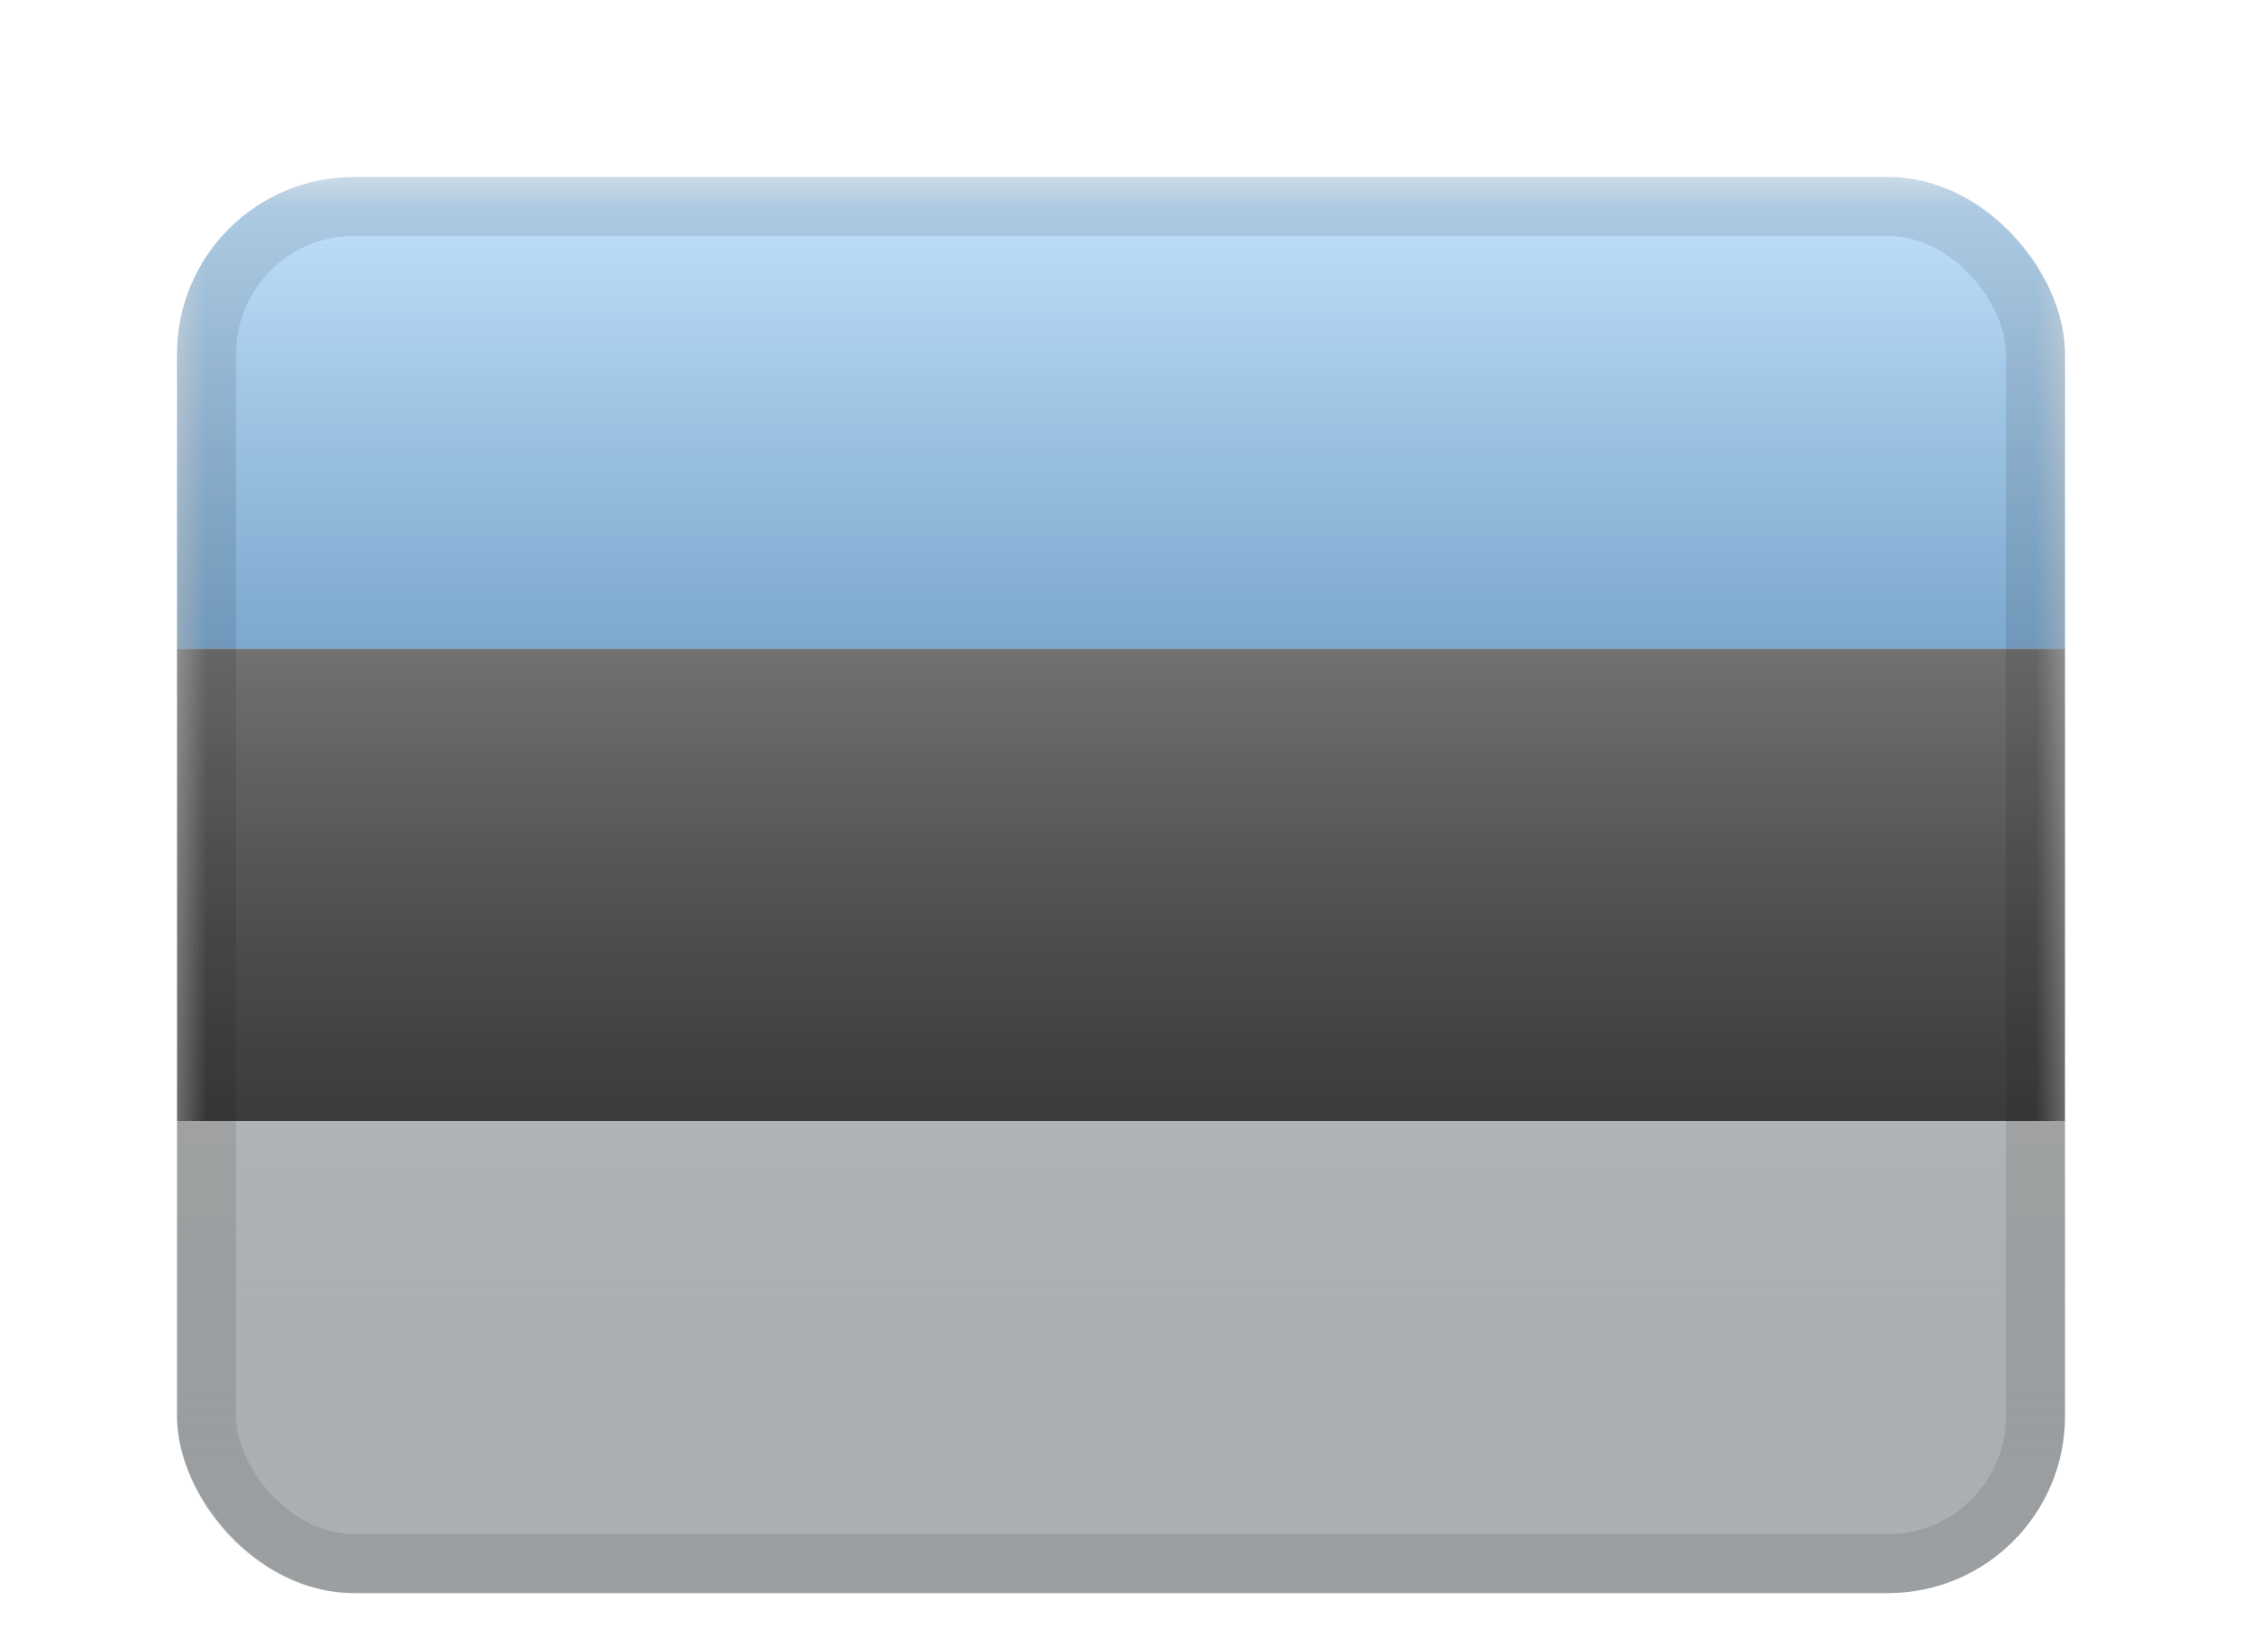
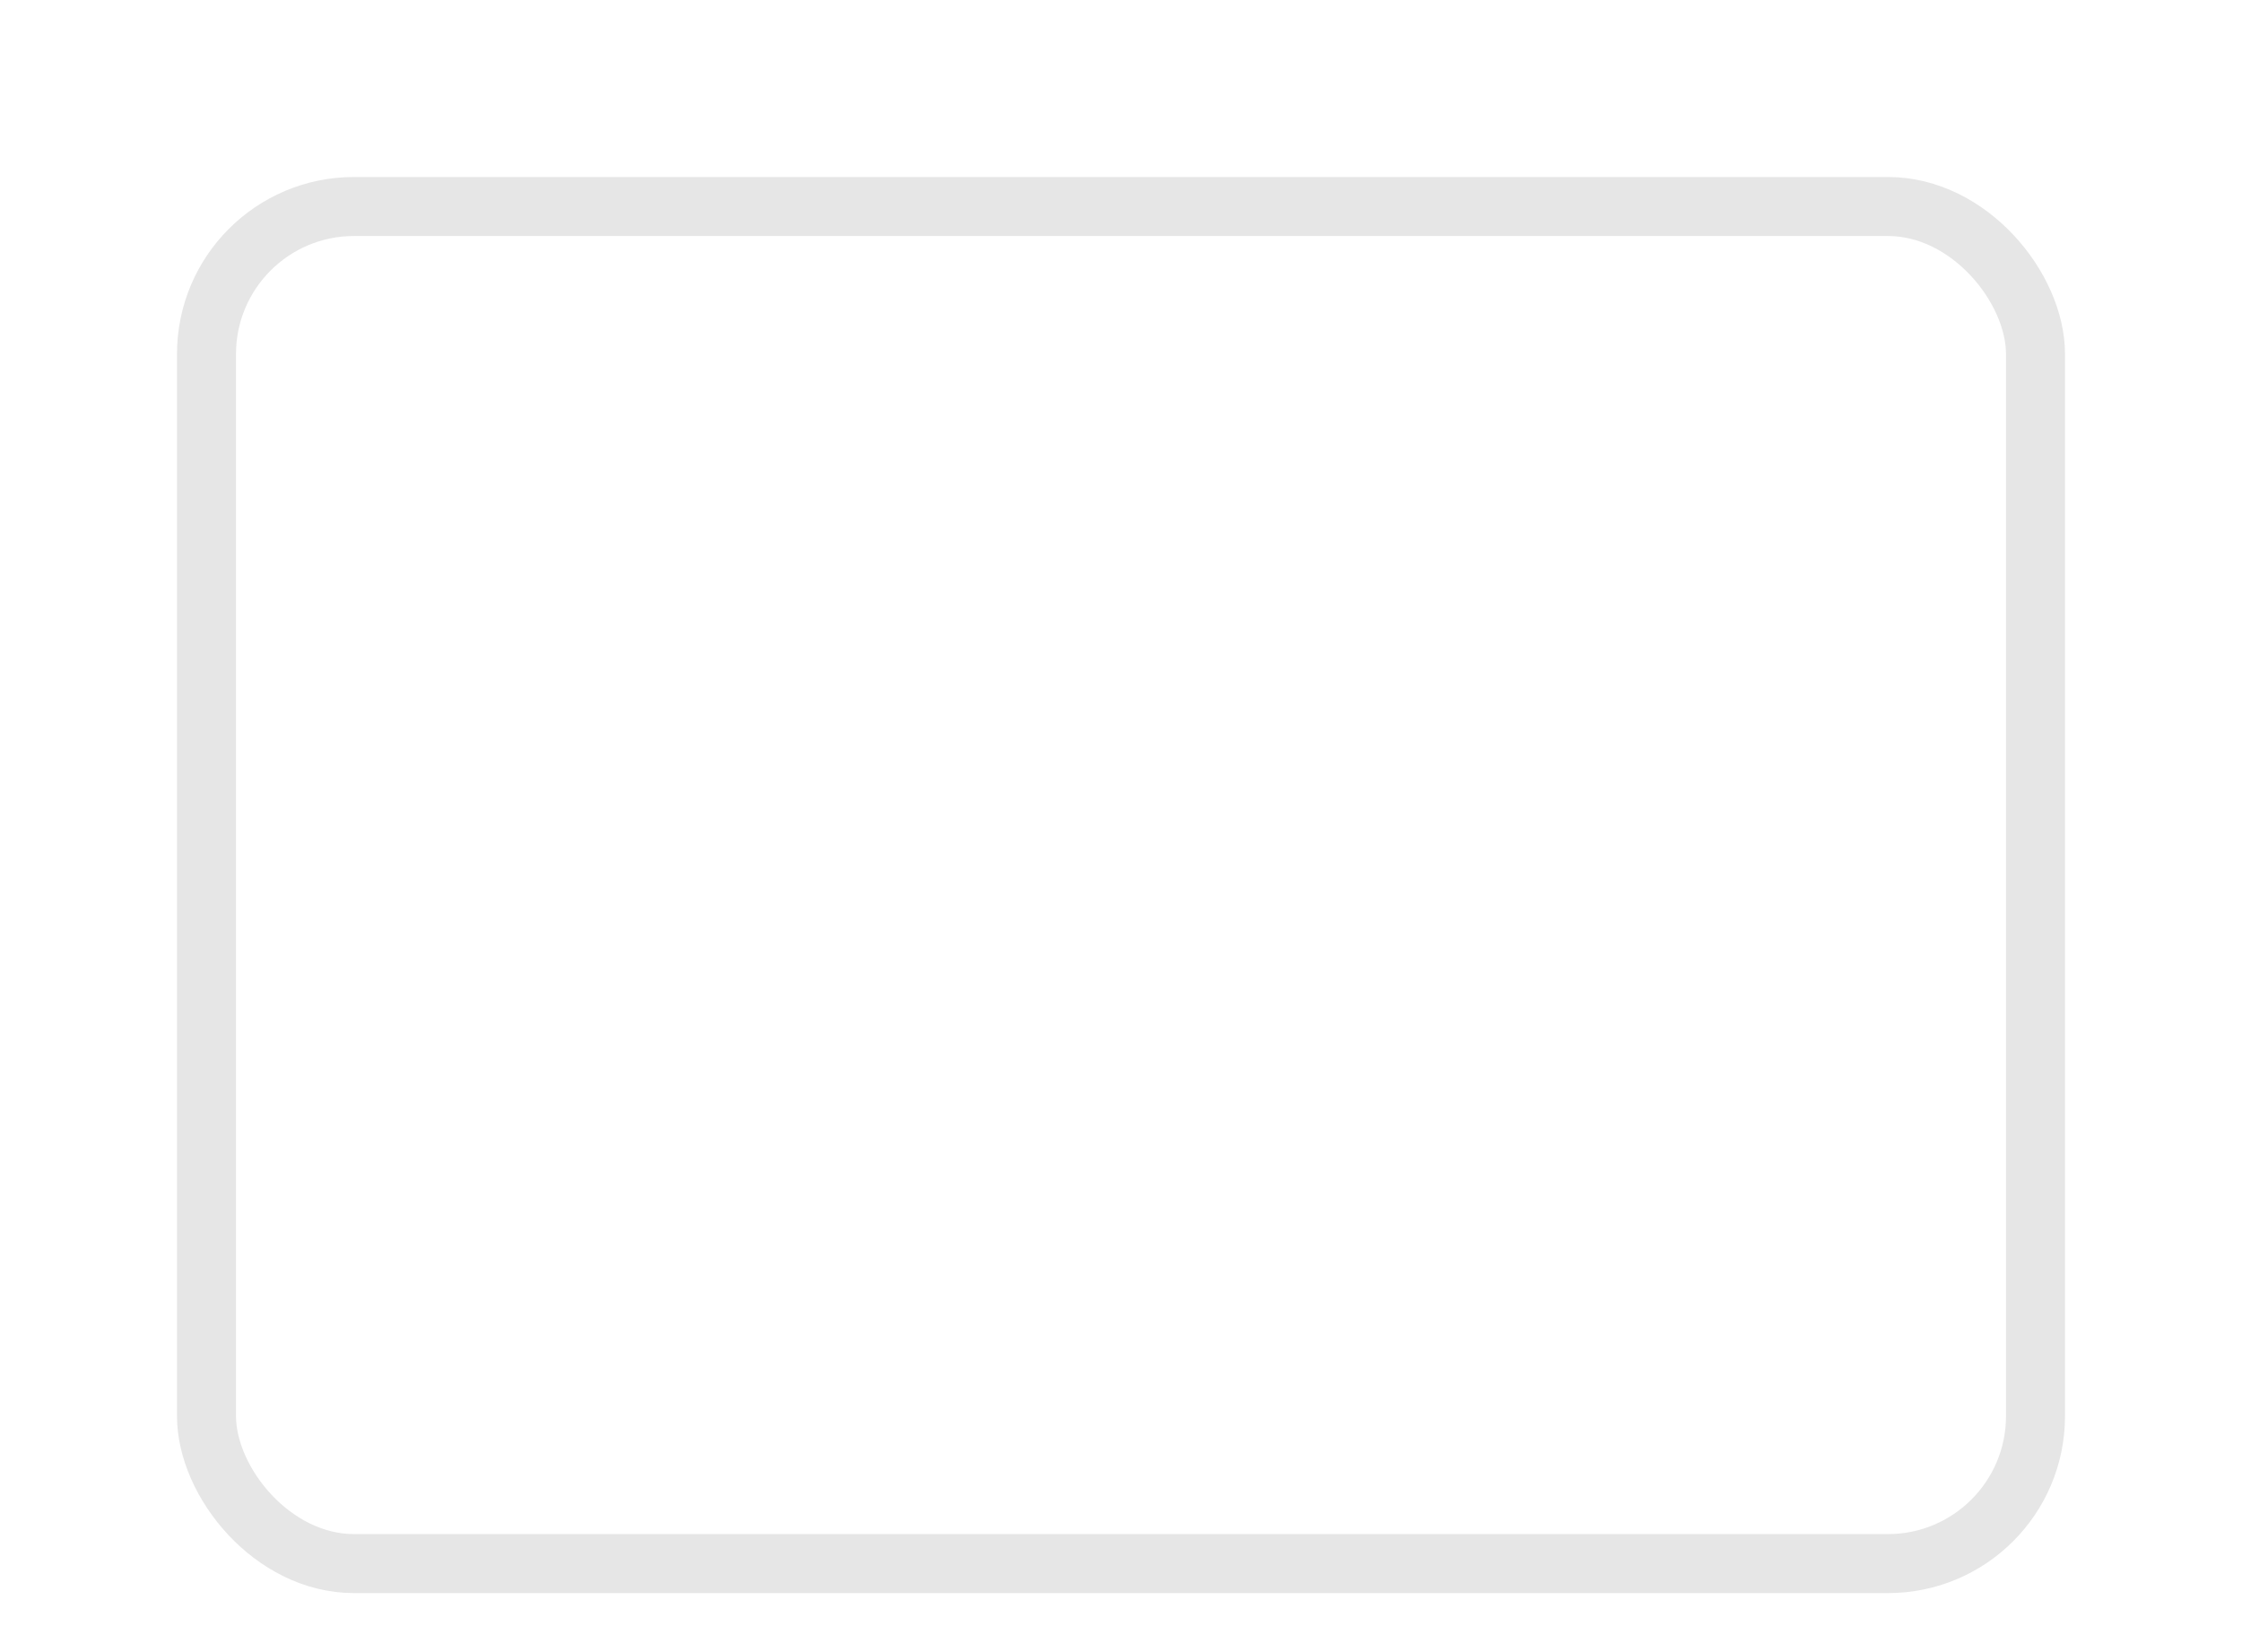
<svg xmlns="http://www.w3.org/2000/svg" width="38" height="28" viewBox="0 0 38 28" fill="none">
  <g filter="url(#filter0_d_1_1754)">
    <g clip-path="url(#clip0_1_1754)">
      <g clip-path="url(#clip1_1_1754)">
-         <rect width="32" height="24" transform="translate(3 1)" fill="white" />
-         <path fill-rule="evenodd" clip-rule="evenodd" d="M3 1V25H35V1H3Z" fill="#F7FCFF" />
        <mask id="mask0_1_1754" style="mask-type:luminance" maskUnits="userSpaceOnUse" x="3" y="1" width="32" height="24">
          <path fill-rule="evenodd" clip-rule="evenodd" d="M3 1V25H35V1H3Z" fill="white" />
        </mask>
        <g mask="url(#mask0_1_1754)">
-           <path fill-rule="evenodd" clip-rule="evenodd" d="M3 1V9H35V1H3Z" fill="#40A8FF" />
+           <path fill-rule="evenodd" clip-rule="evenodd" d="M3 1V9H35V1H3" fill="#40A8FF" />
          <path fill-rule="evenodd" clip-rule="evenodd" d="M3 9V17H35V9H3Z" fill="#272727" />
        </g>
      </g>
      <rect x="3" y="1" width="32" height="24" fill="url(#paint0_linear_1_1754)" style="mix-blend-mode:overlay" />
    </g>
    <rect x="3.5" y="1.5" width="31" height="23" rx="2.5" stroke="black" stroke-opacity="0.1" style="mix-blend-mode:multiply" />
  </g>
  <defs>
    <filter id="filter0_d_1_1754" x="0" y="0" width="38" height="30" filterUnits="userSpaceOnUse" color-interpolation-filters="sRGB">
      <feFlood flood-opacity="0" result="BackgroundImageFix" />
      <feColorMatrix in="SourceAlpha" type="matrix" values="0 0 0 0 0 0 0 0 0 0 0 0 0 0 0 0 0 0 127 0" result="hardAlpha" />
      <feOffset dy="2" />
      <feGaussianBlur stdDeviation="1.5" />
      <feColorMatrix type="matrix" values="0 0 0 0 0 0 0 0 0 0 0 0 0 0 0 0 0 0 0.1 0" />
      <feBlend mode="normal" in2="BackgroundImageFix" result="effect1_dropShadow_1_1754" />
      <feBlend mode="normal" in="SourceGraphic" in2="effect1_dropShadow_1_1754" result="shape" />
    </filter>
    <linearGradient id="paint0_linear_1_1754" x1="19" y1="1" x2="19" y2="25" gradientUnits="userSpaceOnUse">
      <stop stop-color="white" stop-opacity="0.7" />
      <stop offset="1" stop-opacity="0.3" />
    </linearGradient>
    <clipPath id="clip0_1_1754">
-       <rect x="3" y="1" width="32" height="24" rx="3" fill="white" />
-     </clipPath>
+       </clipPath>
    <clipPath id="clip1_1_1754">
-       <rect width="32" height="24" fill="white" transform="translate(3 1)" />
-     </clipPath>
+       </clipPath>
  </defs>
</svg>